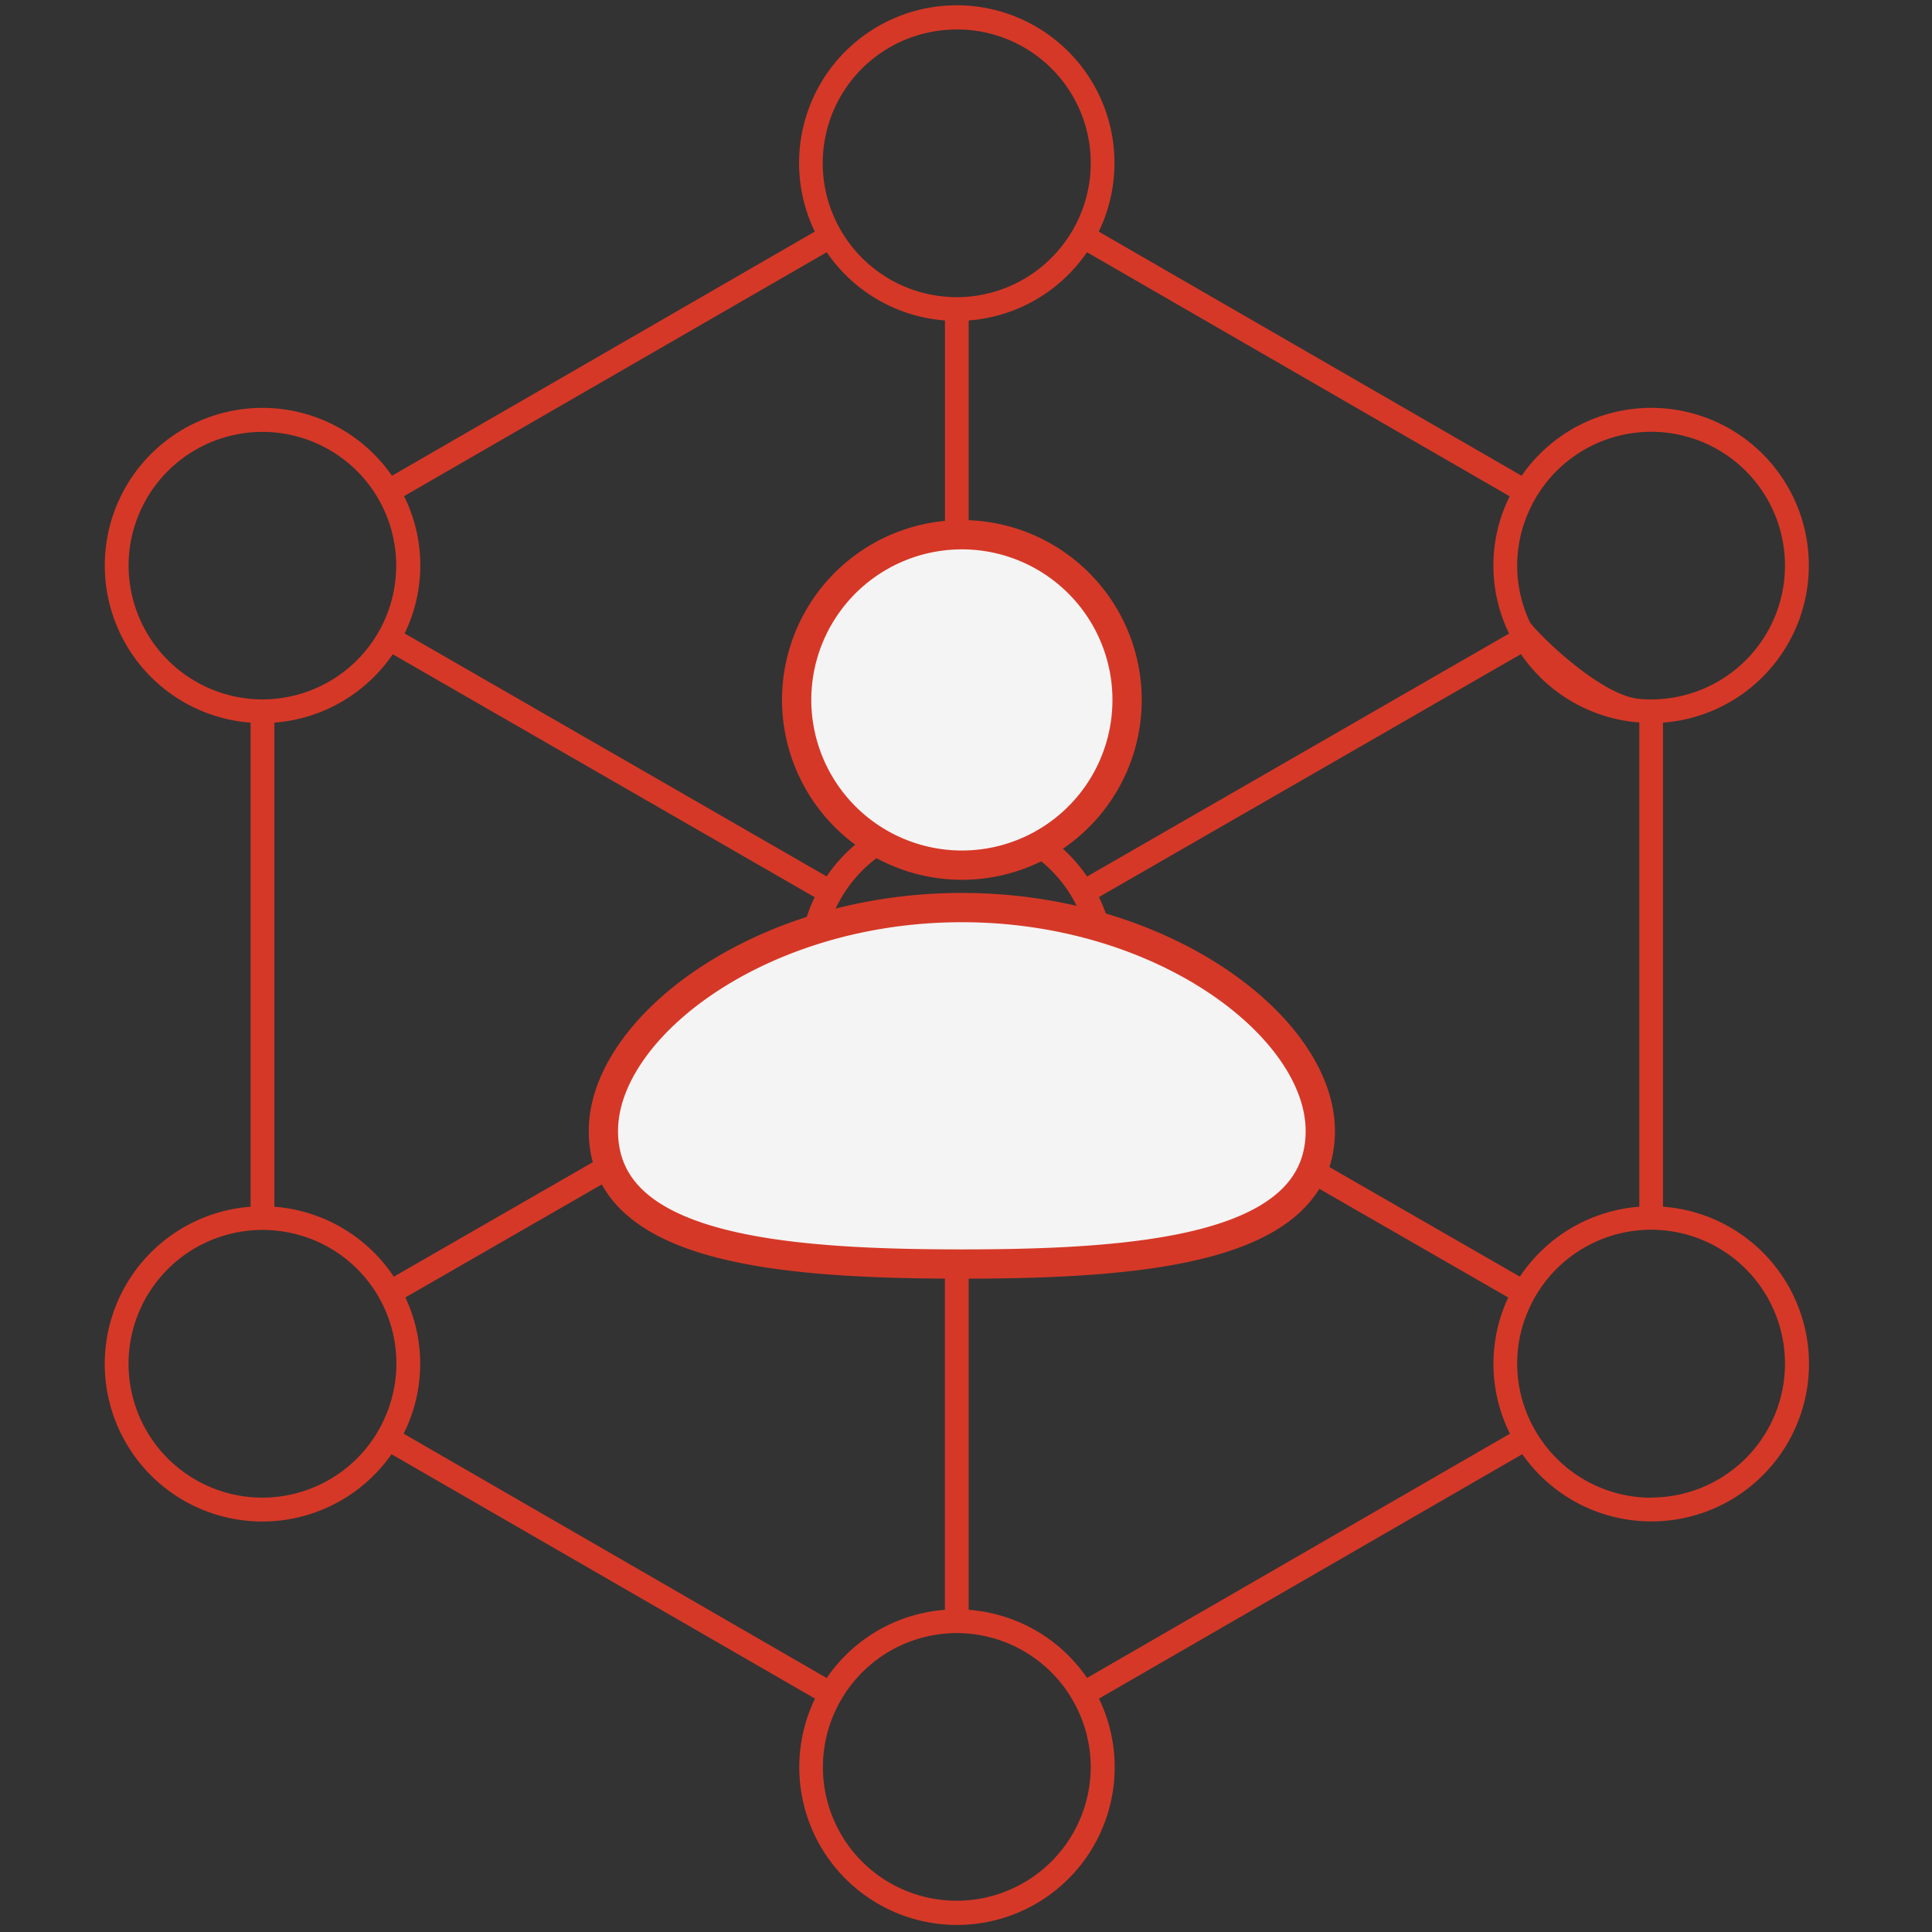
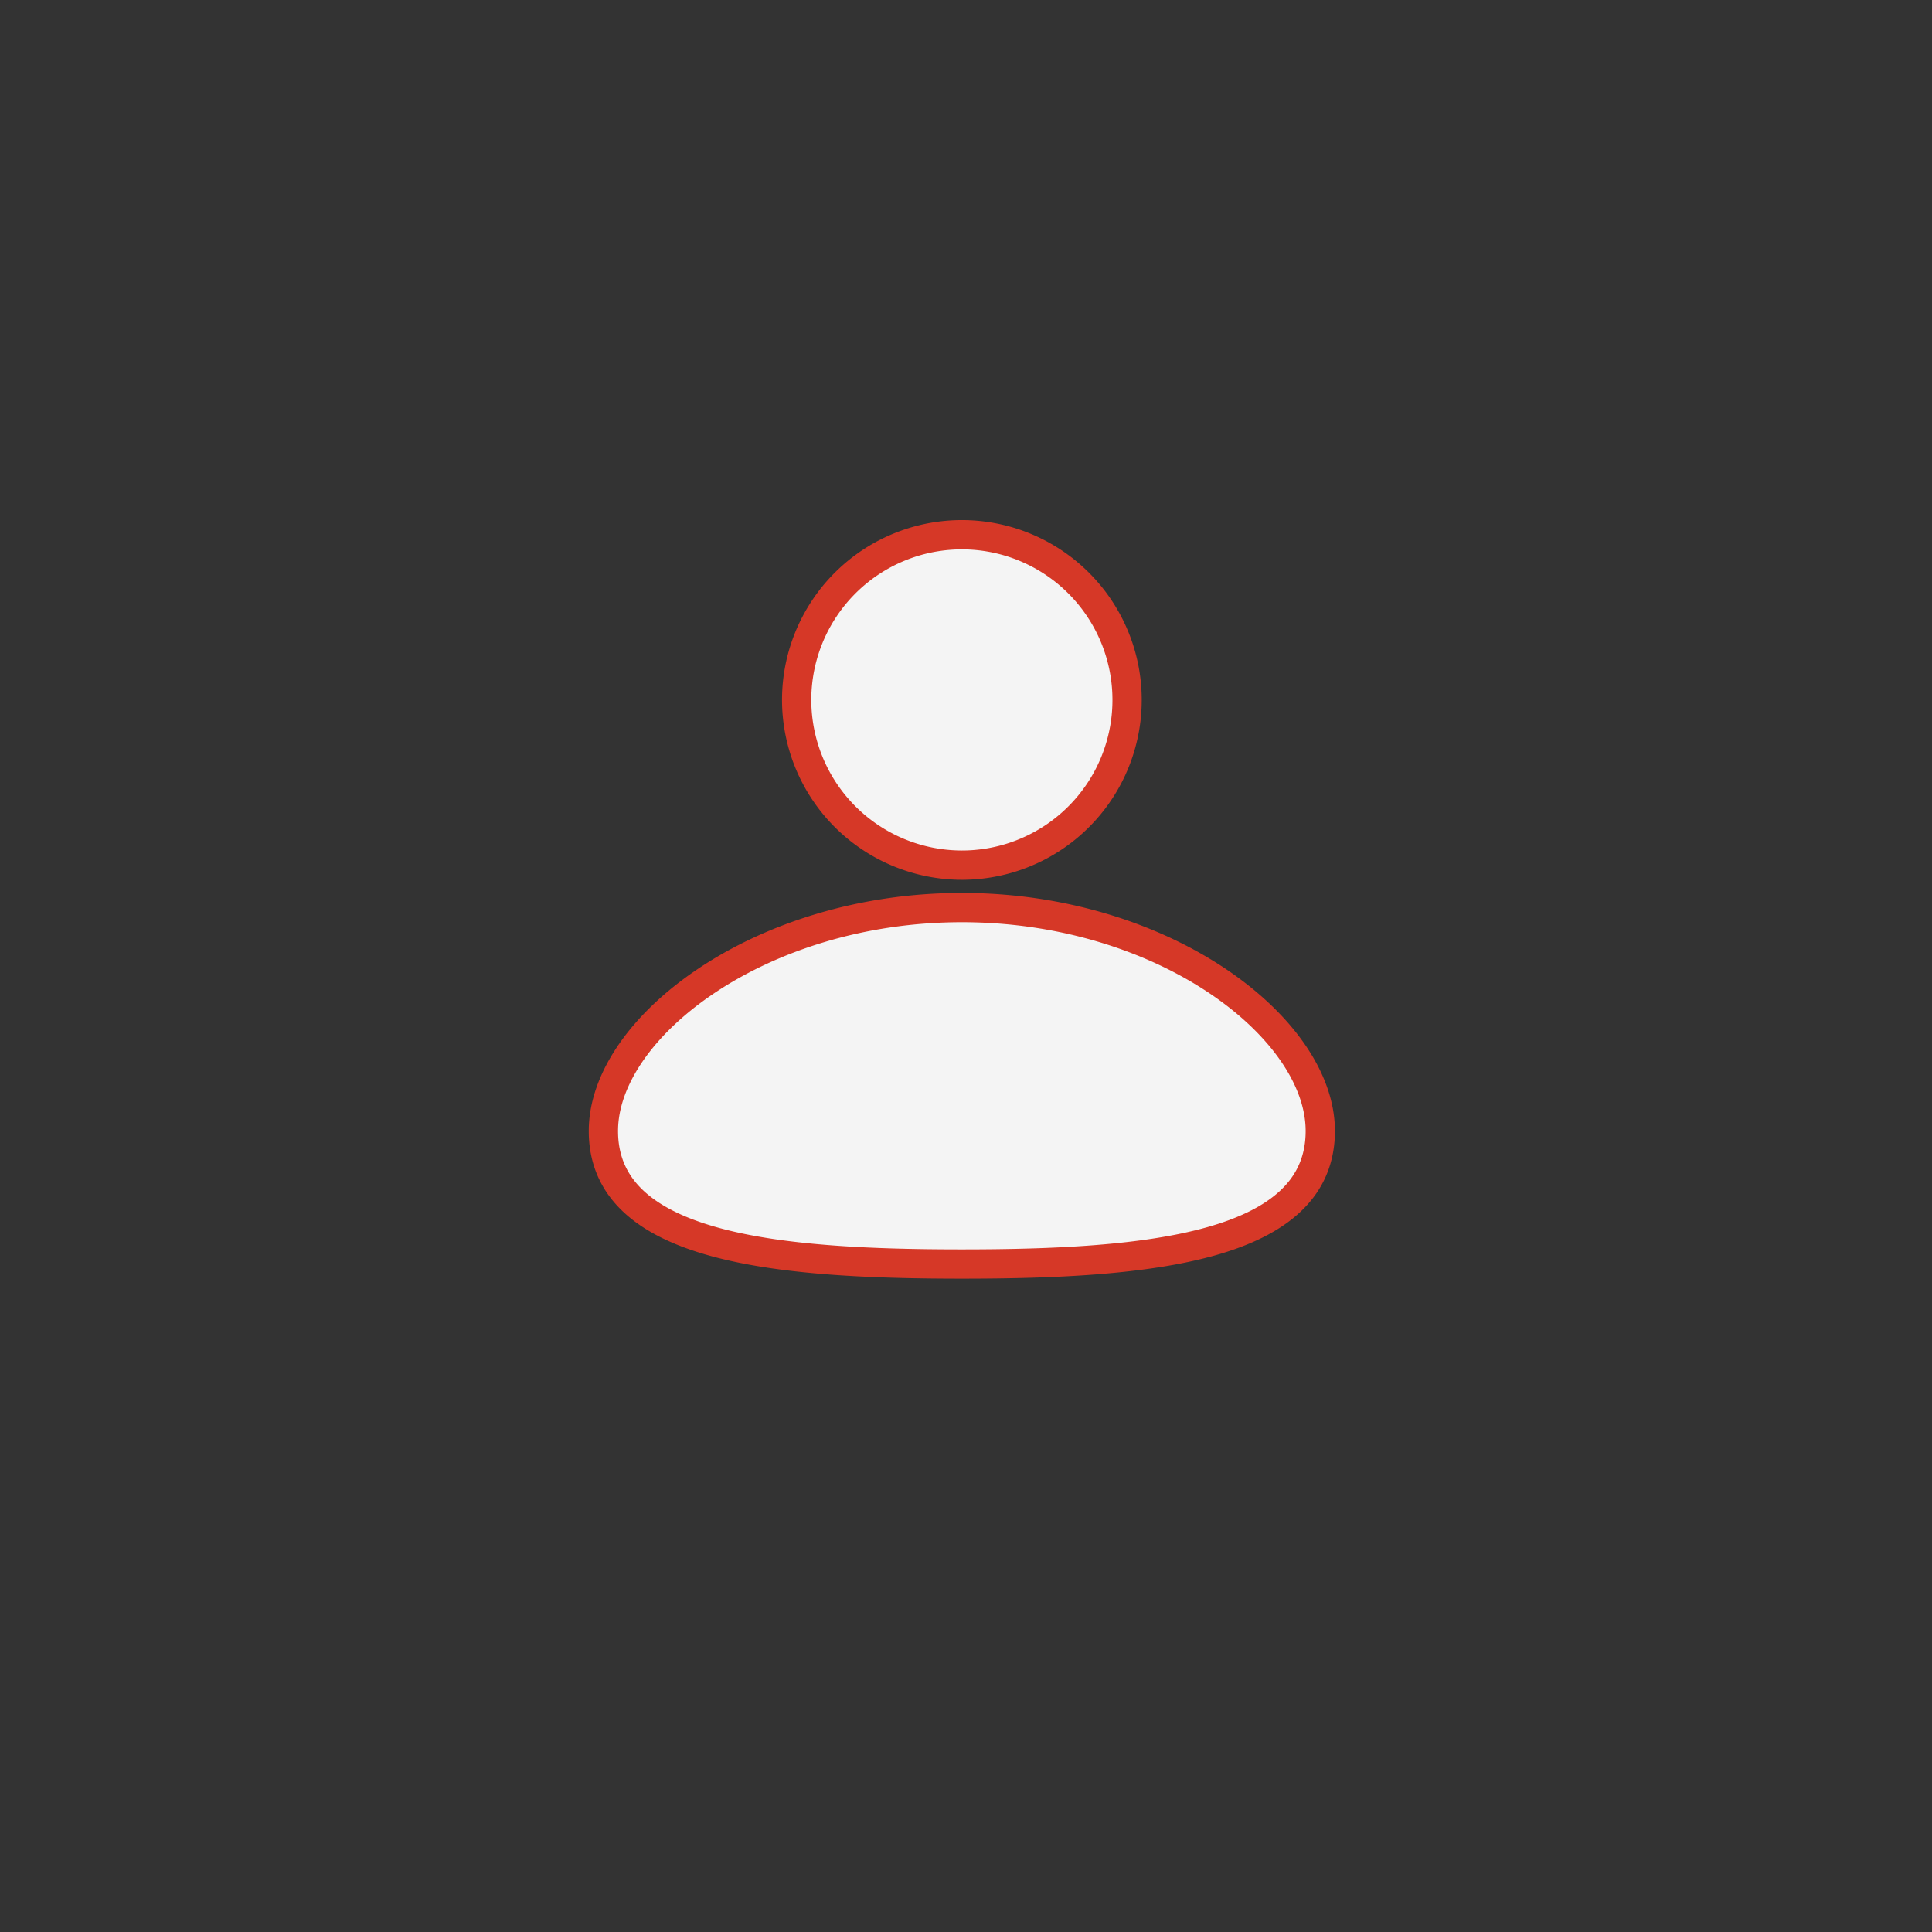
<svg xmlns="http://www.w3.org/2000/svg" width="66" height="66" viewBox="0 0 66 66">
  <rect x="0" y="0" width="66" height="66" fill="#333333" stroke="none" />
  <g id="ICON-ATLAS-INSIGHTS" transform="translate(-565 -672)">
    <g id="noun_Network_153233" transform="translate(565 672.195)">
      <g id="Group_466" data-name="Group 466" transform="translate(0 0.088)">
-         <rect id="Rectangle_331" data-name="Rectangle 331" width="66" height="66" transform="translate(0 -0.283)" fill="none" />
-       </g>
-       <path id="Path_743" data-name="Path 743" d="M63.268,46.029V29.492a5.384,5.384,0,1,0-4.829-8.433L43.993,12.718a5.387,5.387,0,1,0-9.7,0L19.848,21.059a5.384,5.384,0,1,0-4.829,8.434V46.03a5.384,5.384,0,1,0,4.814,8.454L34.3,62.833a5.387,5.387,0,1,0,9.7,0l14.462-8.35a5.383,5.383,0,1,0,4.813-8.454ZM58.735,22.168a4.571,4.571,0,1,1,4.532,6.513c-.135.012-.269.02-.406.02s-.272-.009-.406-.02c-1.379-.122-3.626-2.389-3.741-2.637a4.51,4.51,0,0,1,.022-3.876ZM44,35.451l14.416-8.3a5.384,5.384,0,0,0,4.044,2.336V46.029a5.389,5.389,0,0,0-4.08,2.39l-14.4-8.285A5.318,5.318,0,0,0,44,35.451ZM58.03,21.76a5.319,5.319,0,0,0-.02,4.69l-14.416,8.3a5.386,5.386,0,0,0-4.044-2.336V15.753a5.383,5.383,0,0,0,4.04-2.331ZM43.718,37.776a4.548,4.548,0,0,1-.444,1.953,4.636,4.636,0,0,1-.411.7,4.576,4.576,0,0,1-3.312,1.9c-.134.012-.269.02-.406.02h0c-.137,0-.272-.009-.406-.02a4.572,4.572,0,0,1,0-9.107c.134-.012.269-.02.406-.02h0c.137,0,.272.009.406.02a4.575,4.575,0,0,1,3.336,1.932,4.666,4.666,0,0,1,.4.7A4.569,4.569,0,0,1,43.718,37.776ZM39.143,5.813a4.563,4.563,0,0,1,4.145,6.5,4.5,4.5,0,0,1-.406.7,4.574,4.574,0,0,1-3.332,1.926c-.134.012-.269.02-.406.02h0c-.137,0-.272-.009-.406-.02A4.57,4.57,0,0,1,35.4,13.015a4.643,4.643,0,0,1-.406-.7,4.565,4.565,0,0,1,4.145-6.5ZM34.7,13.423a5.383,5.383,0,0,0,4.04,2.331V32.409a5.384,5.384,0,0,0-4.044,2.336l-14.415-8.3a5.319,5.319,0,0,0-.02-4.69Zm-.39,26.712-14.4,8.285a5.384,5.384,0,0,0-4.079-2.39V29.492a5.384,5.384,0,0,0,4.044-2.336l14.415,8.3a5.321,5.321,0,0,0,.017,4.683ZM10.851,24.126a4.572,4.572,0,0,1,8.7-1.959,4.571,4.571,0,0,1-3.721,6.513c-.134.012-.269.02-.406.02s-.272-.009-.406-.02A4.58,4.58,0,0,1,10.851,24.126Zm8.691,29.25a4.572,4.572,0,1,1-4.524-6.535c.134-.012.269-.02.406-.02s.272.009.406.02a4.559,4.559,0,0,1,3.711,6.535Zm.705.406a5.323,5.323,0,0,0,.059-4.653l14.411-8.293a5.381,5.381,0,0,0,4.021,2.3V59.8a5.379,5.379,0,0,0-4.039,2.33Zm18.9,15.955A4.564,4.564,0,0,1,35,63.239a4.635,4.635,0,0,1,.406-.7,4.569,4.569,0,0,1,3.333-1.926c.134-.012.269-.02.406-.02h0c.137,0,.272.009.406.02a4.574,4.574,0,0,1,3.331,1.926,4.616,4.616,0,0,1,.838,2.629A4.583,4.583,0,0,1,39.143,69.738Zm4.446-7.61A5.387,5.387,0,0,0,39.55,59.8V43.141a5.387,5.387,0,0,0,4.02-2.3L57.982,49.13a5.33,5.33,0,0,0,.059,4.653ZM62.861,55.97a4.566,4.566,0,0,1-3.7-1.9,4.627,4.627,0,0,1-.417-.7,4.53,4.53,0,0,1-.058-3.841,4.494,4.494,0,0,1,.394-.71,4.572,4.572,0,0,1,3.375-1.985c.134-.012.269-.02.406-.02s.272.009.406.02a4.574,4.574,0,0,1-.407,9.13Z" transform="translate(-6.458 -5.001)" fill="#d63827" />
+         </g>
    </g>
    <path id="noun_person_1790660" d="M14.883,13.843a5.644,5.644,0,1,1,5.643,5.643A5.65,5.65,0,0,1,14.883,13.843Zm5.643,7.092c-6.9,0-12.245,4.1-12.245,7.632,0,3.995,5.885,4.545,12.245,4.545s12.245-.551,12.245-4.545C32.772,25.038,27.423,20.935,20.526,20.935Z" transform="translate(577.332 682.069)" fill="#f4f4f4" stroke="#d63827" stroke-width="1" />
  </g>
</svg>